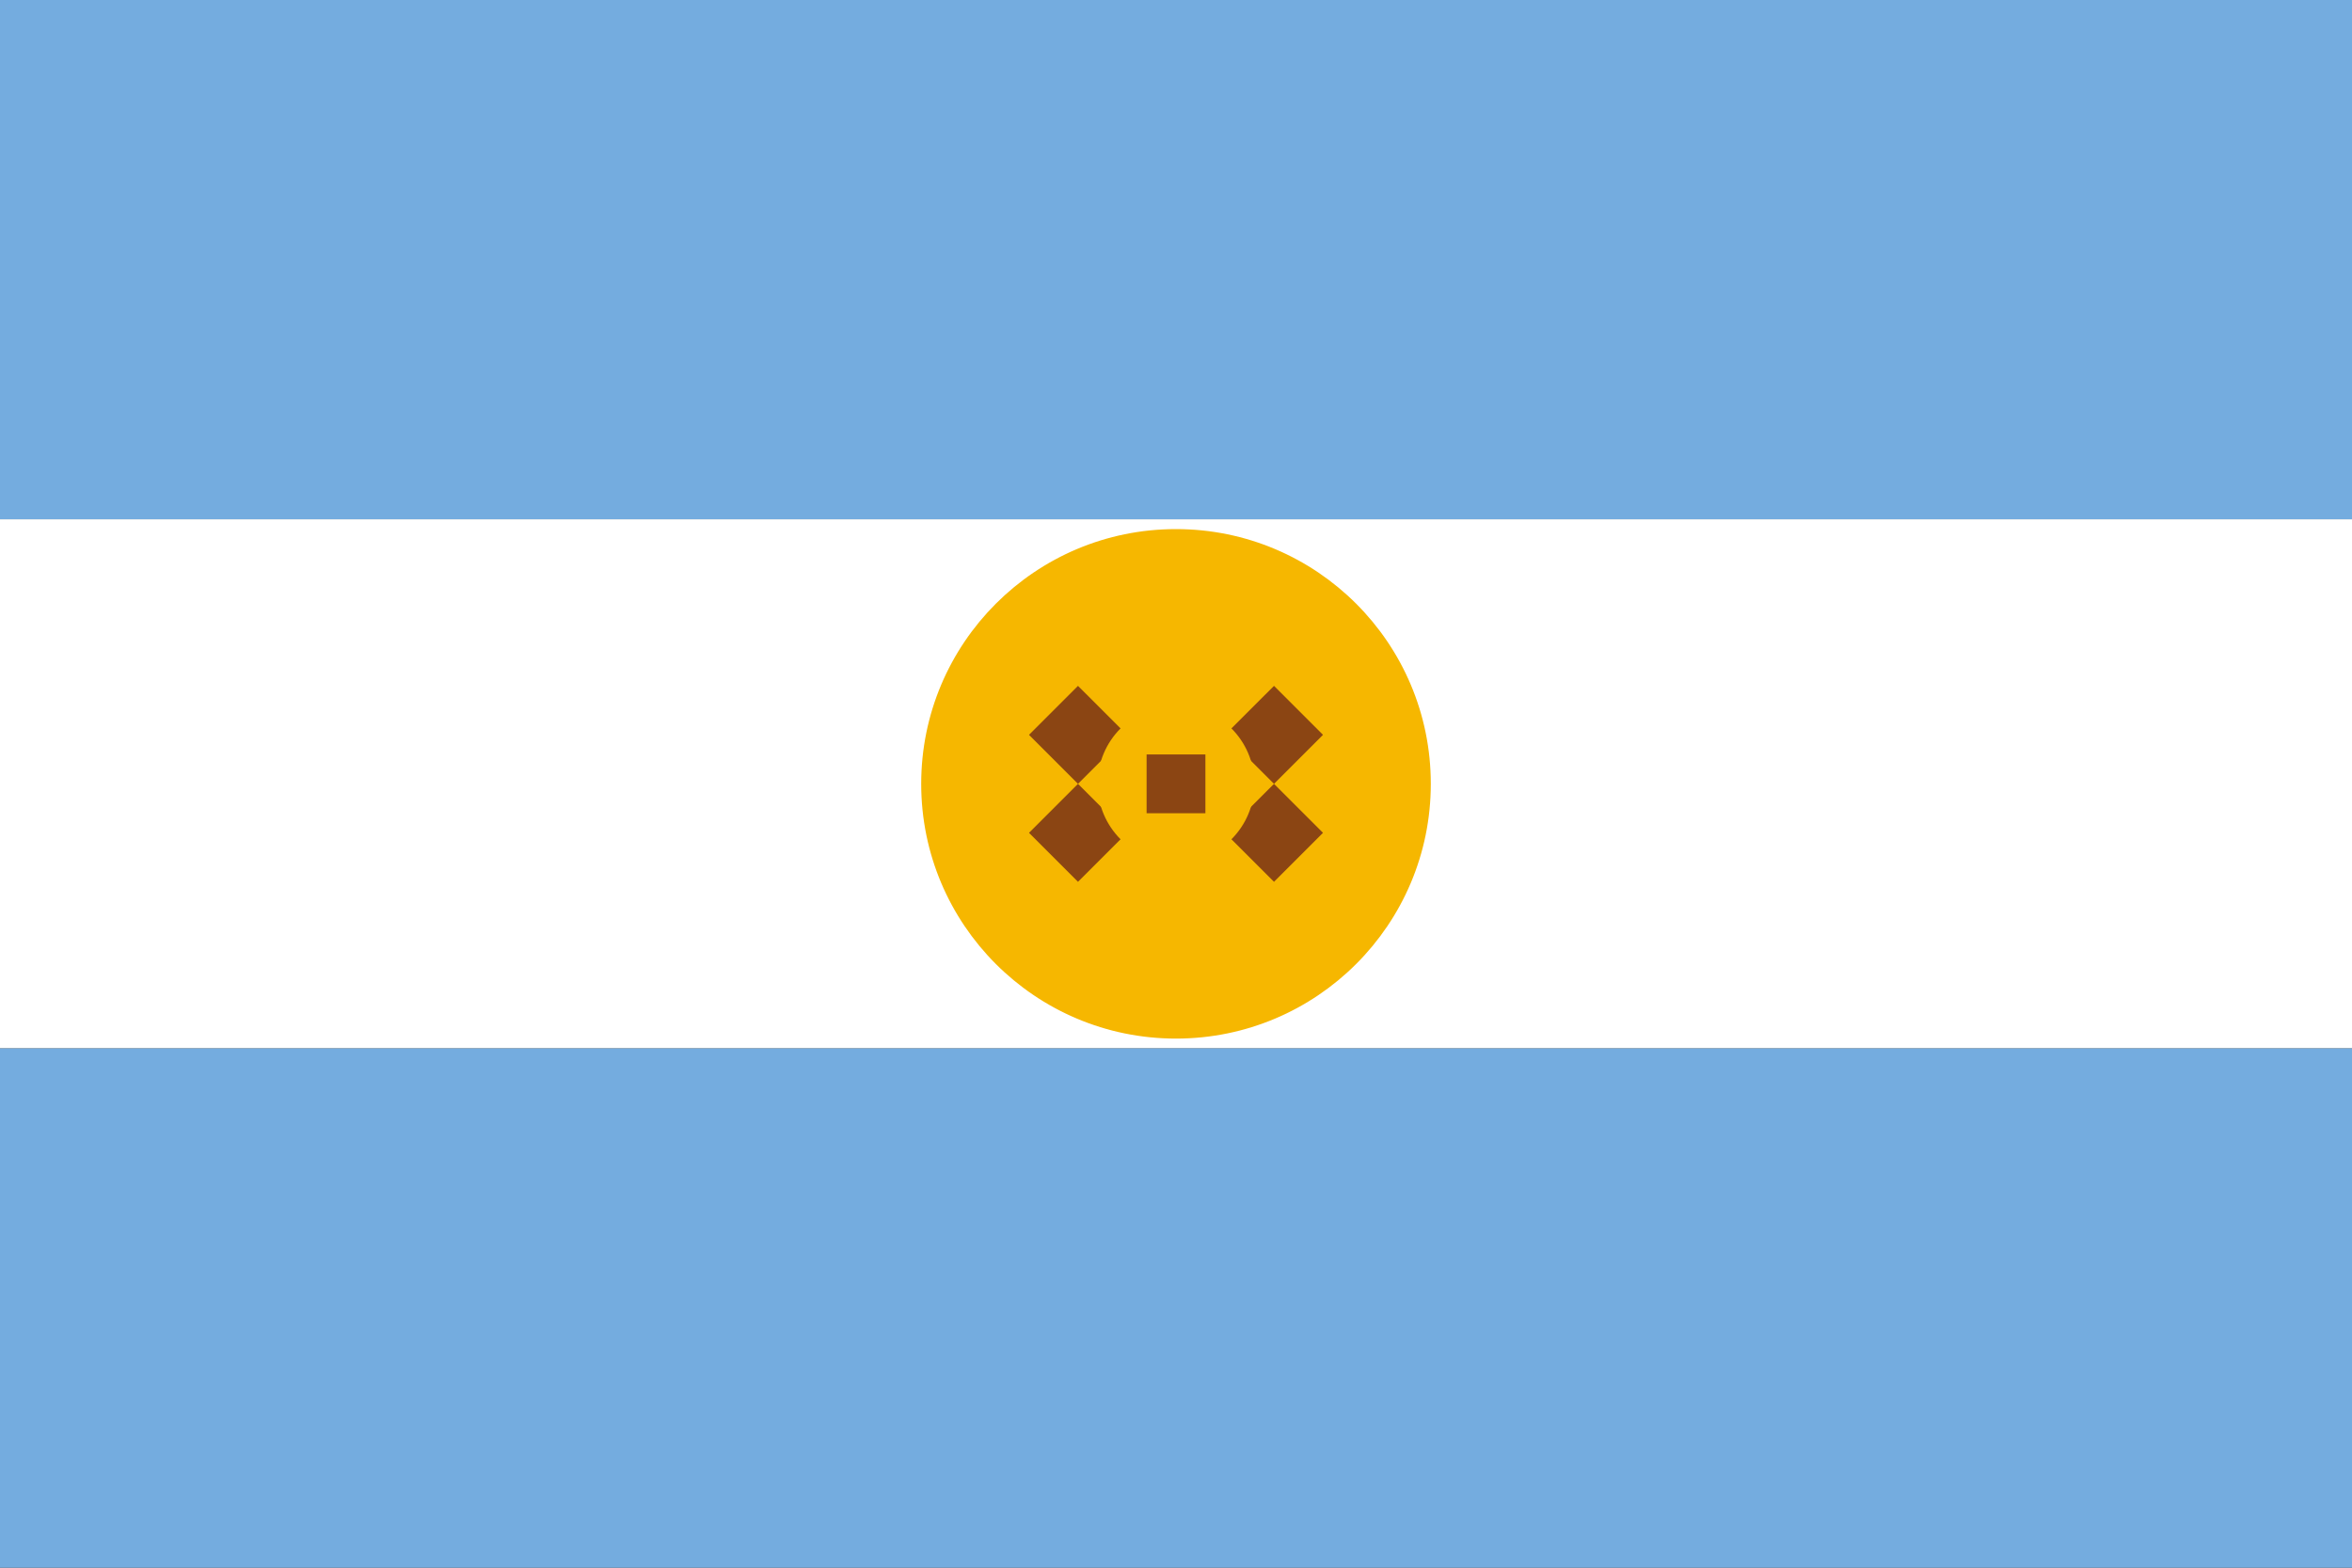
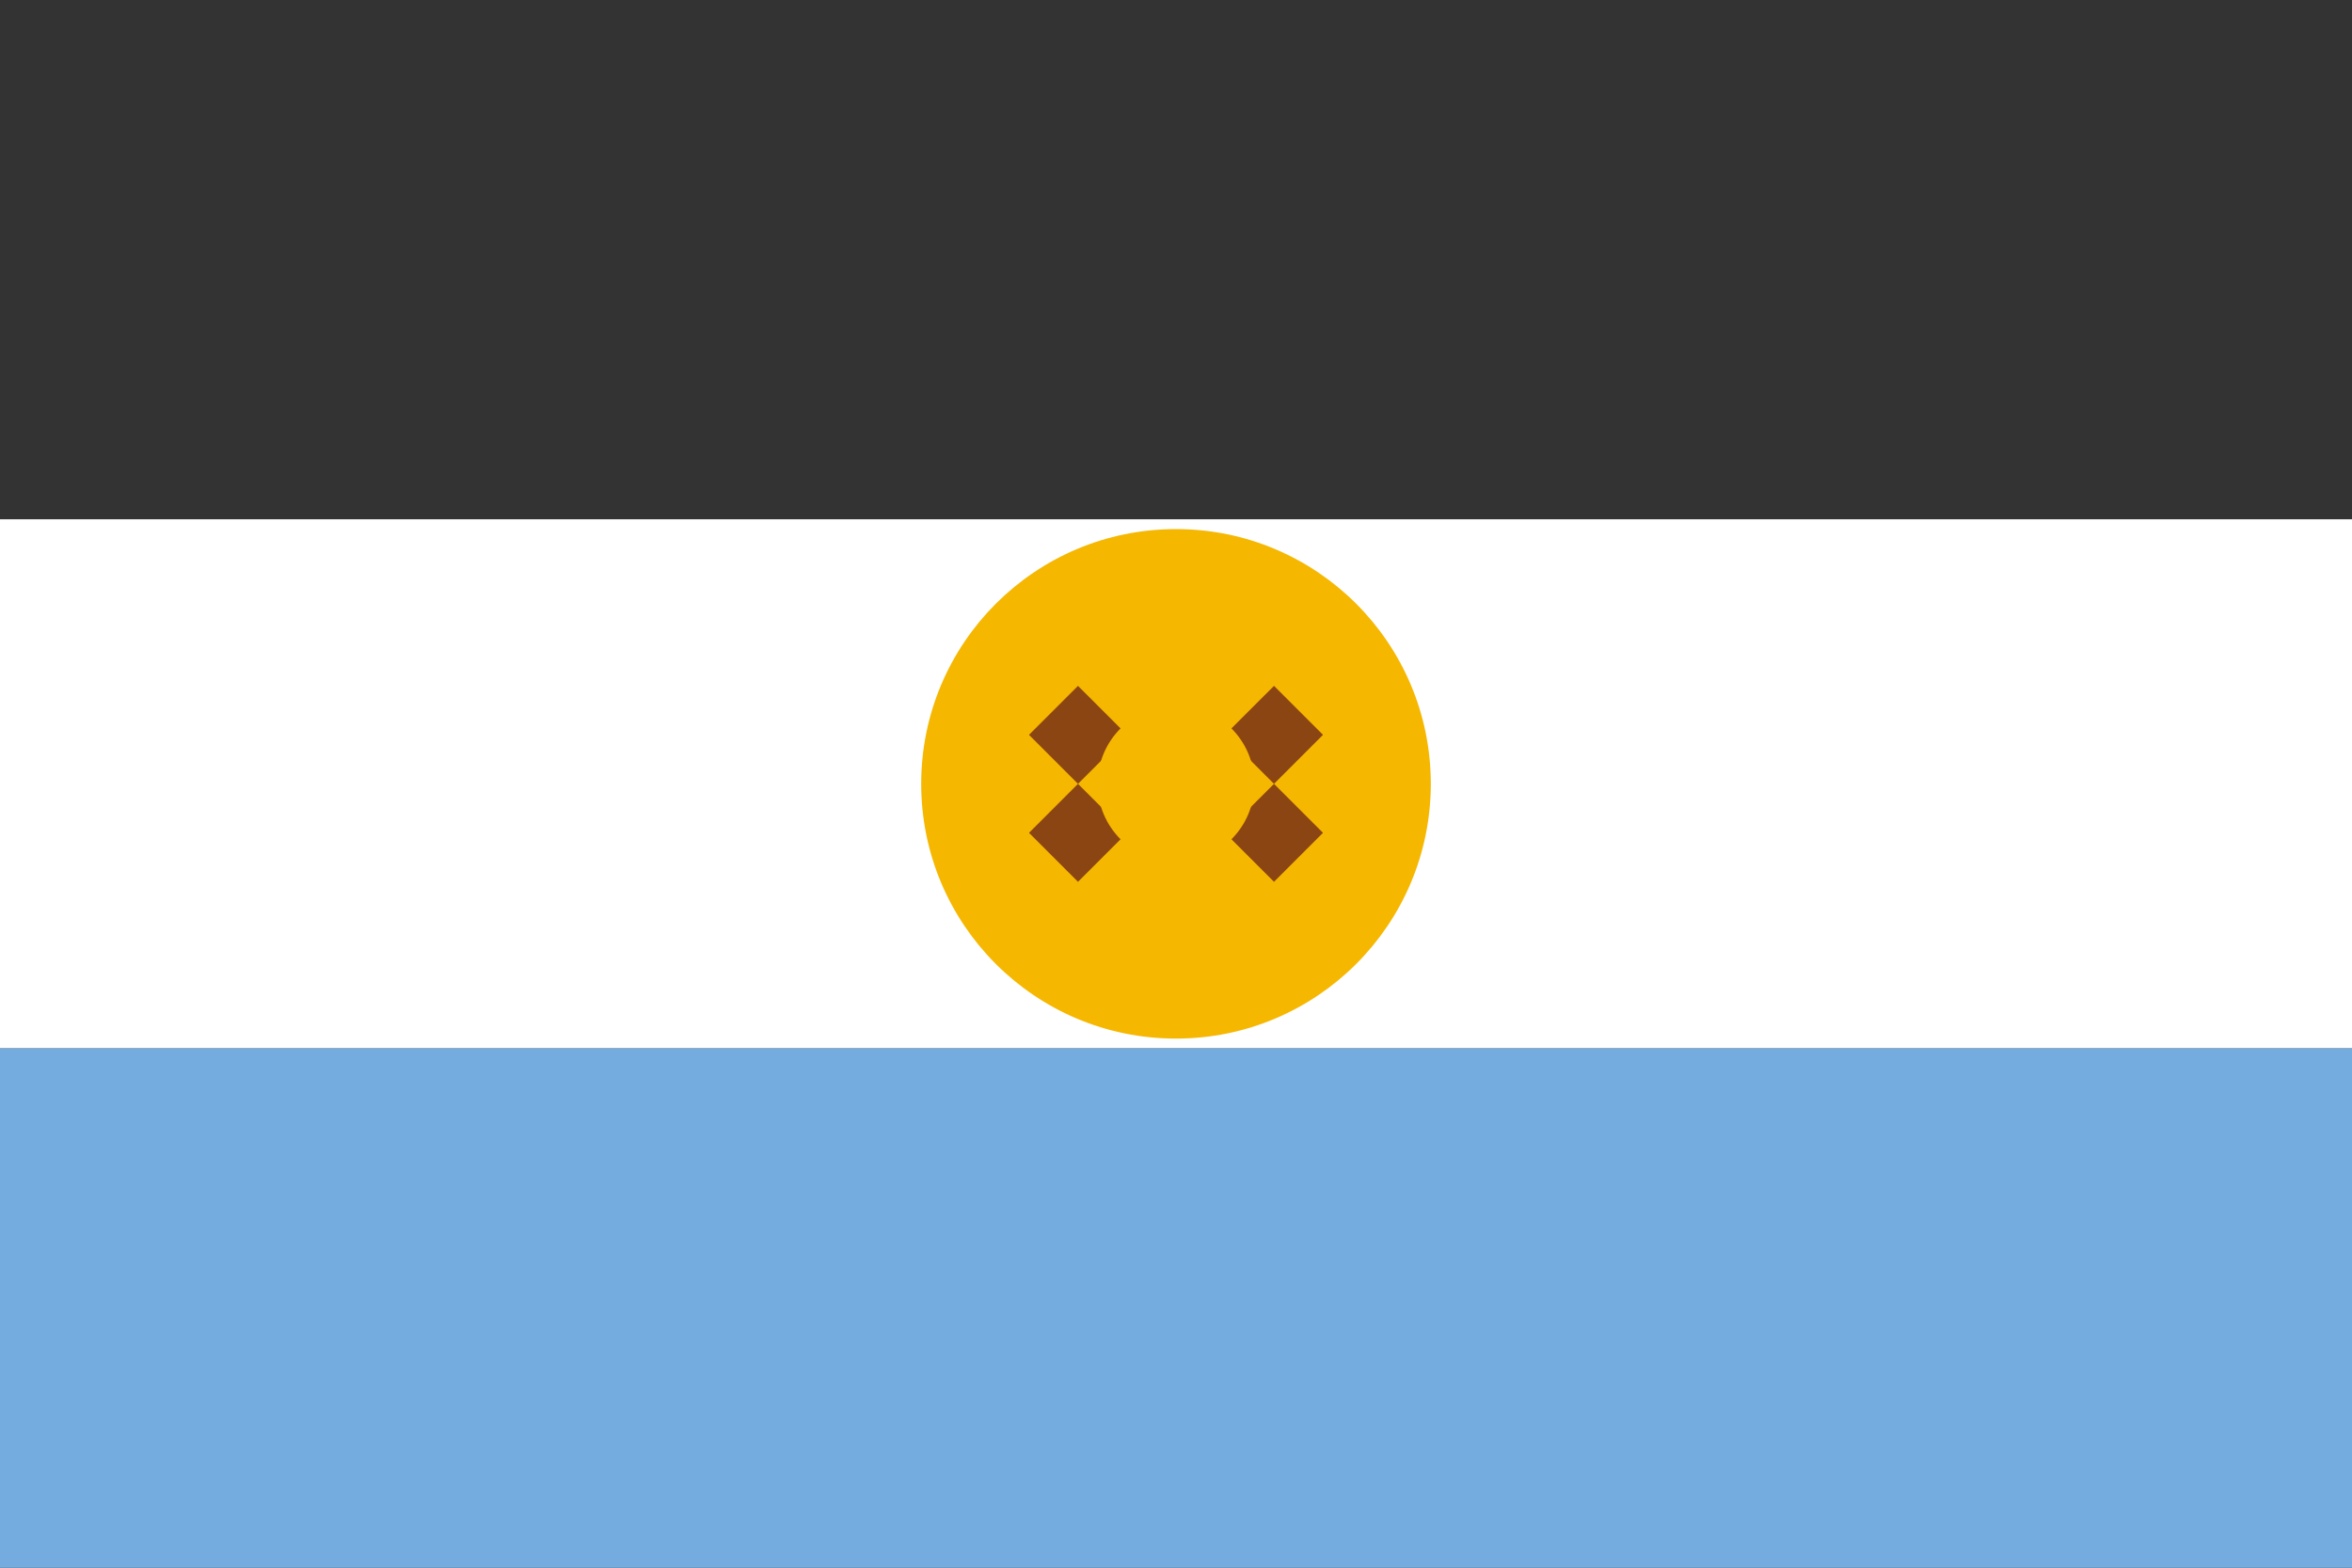
<svg xmlns="http://www.w3.org/2000/svg" width="24" height="16" viewBox="0 0 24 16" fill="none">
  <rect x="0" y="0" width="24" height="16" fill="#333333" stroke="none" />
-   <rect width="24" height="5.3" fill="#74ACDF" />
  <rect y="5.3" width="24" height="5.4" fill="white" />
  <rect y="10.7" width="24" height="5.3" fill="#74ACDF" />
  <g transform="translate(12, 8)">
    <circle r="2.5" fill="#F6B700" stroke="#F6B700" stroke-width="0.2" />
    <g fill="#8B4513">
      <path d="M-1.5 -0.5 L-1 -1 L-0.5 -0.5 L-1 0 Z" />
      <path d="M1.5 -0.5 L1 -1 L0.5 -0.5 L1 0 Z" />
      <path d="M-1.5 0.5 L-1 1 L-0.5 0.5 L-1 0 Z" />
      <path d="M1.5 0.5 L1 1 L0.5 0.5 L1 0 Z" />
-       <path d="M-0.5 -1.5 L0 -1 L0.5 -1.5 L0 -1 Z" />
      <path d="M-0.5 1.5 L0 1 L0.5 1.5 L0 1 Z" />
      <path d="M0.5 -1.5 L1 -1 L1.5 -1.5 L1 -1 Z" />
-       <path d="M0.5 1.5 L1 1 L1.5 1.5 L1 1 Z" />
    </g>
    <circle r="0.8" fill="#F6B700" />
-     <path d="M-0.3 -0.3 L0.3 -0.3 L0.3 0.3 L-0.3 0.3 Z" fill="#8B4513" />
  </g>
</svg>